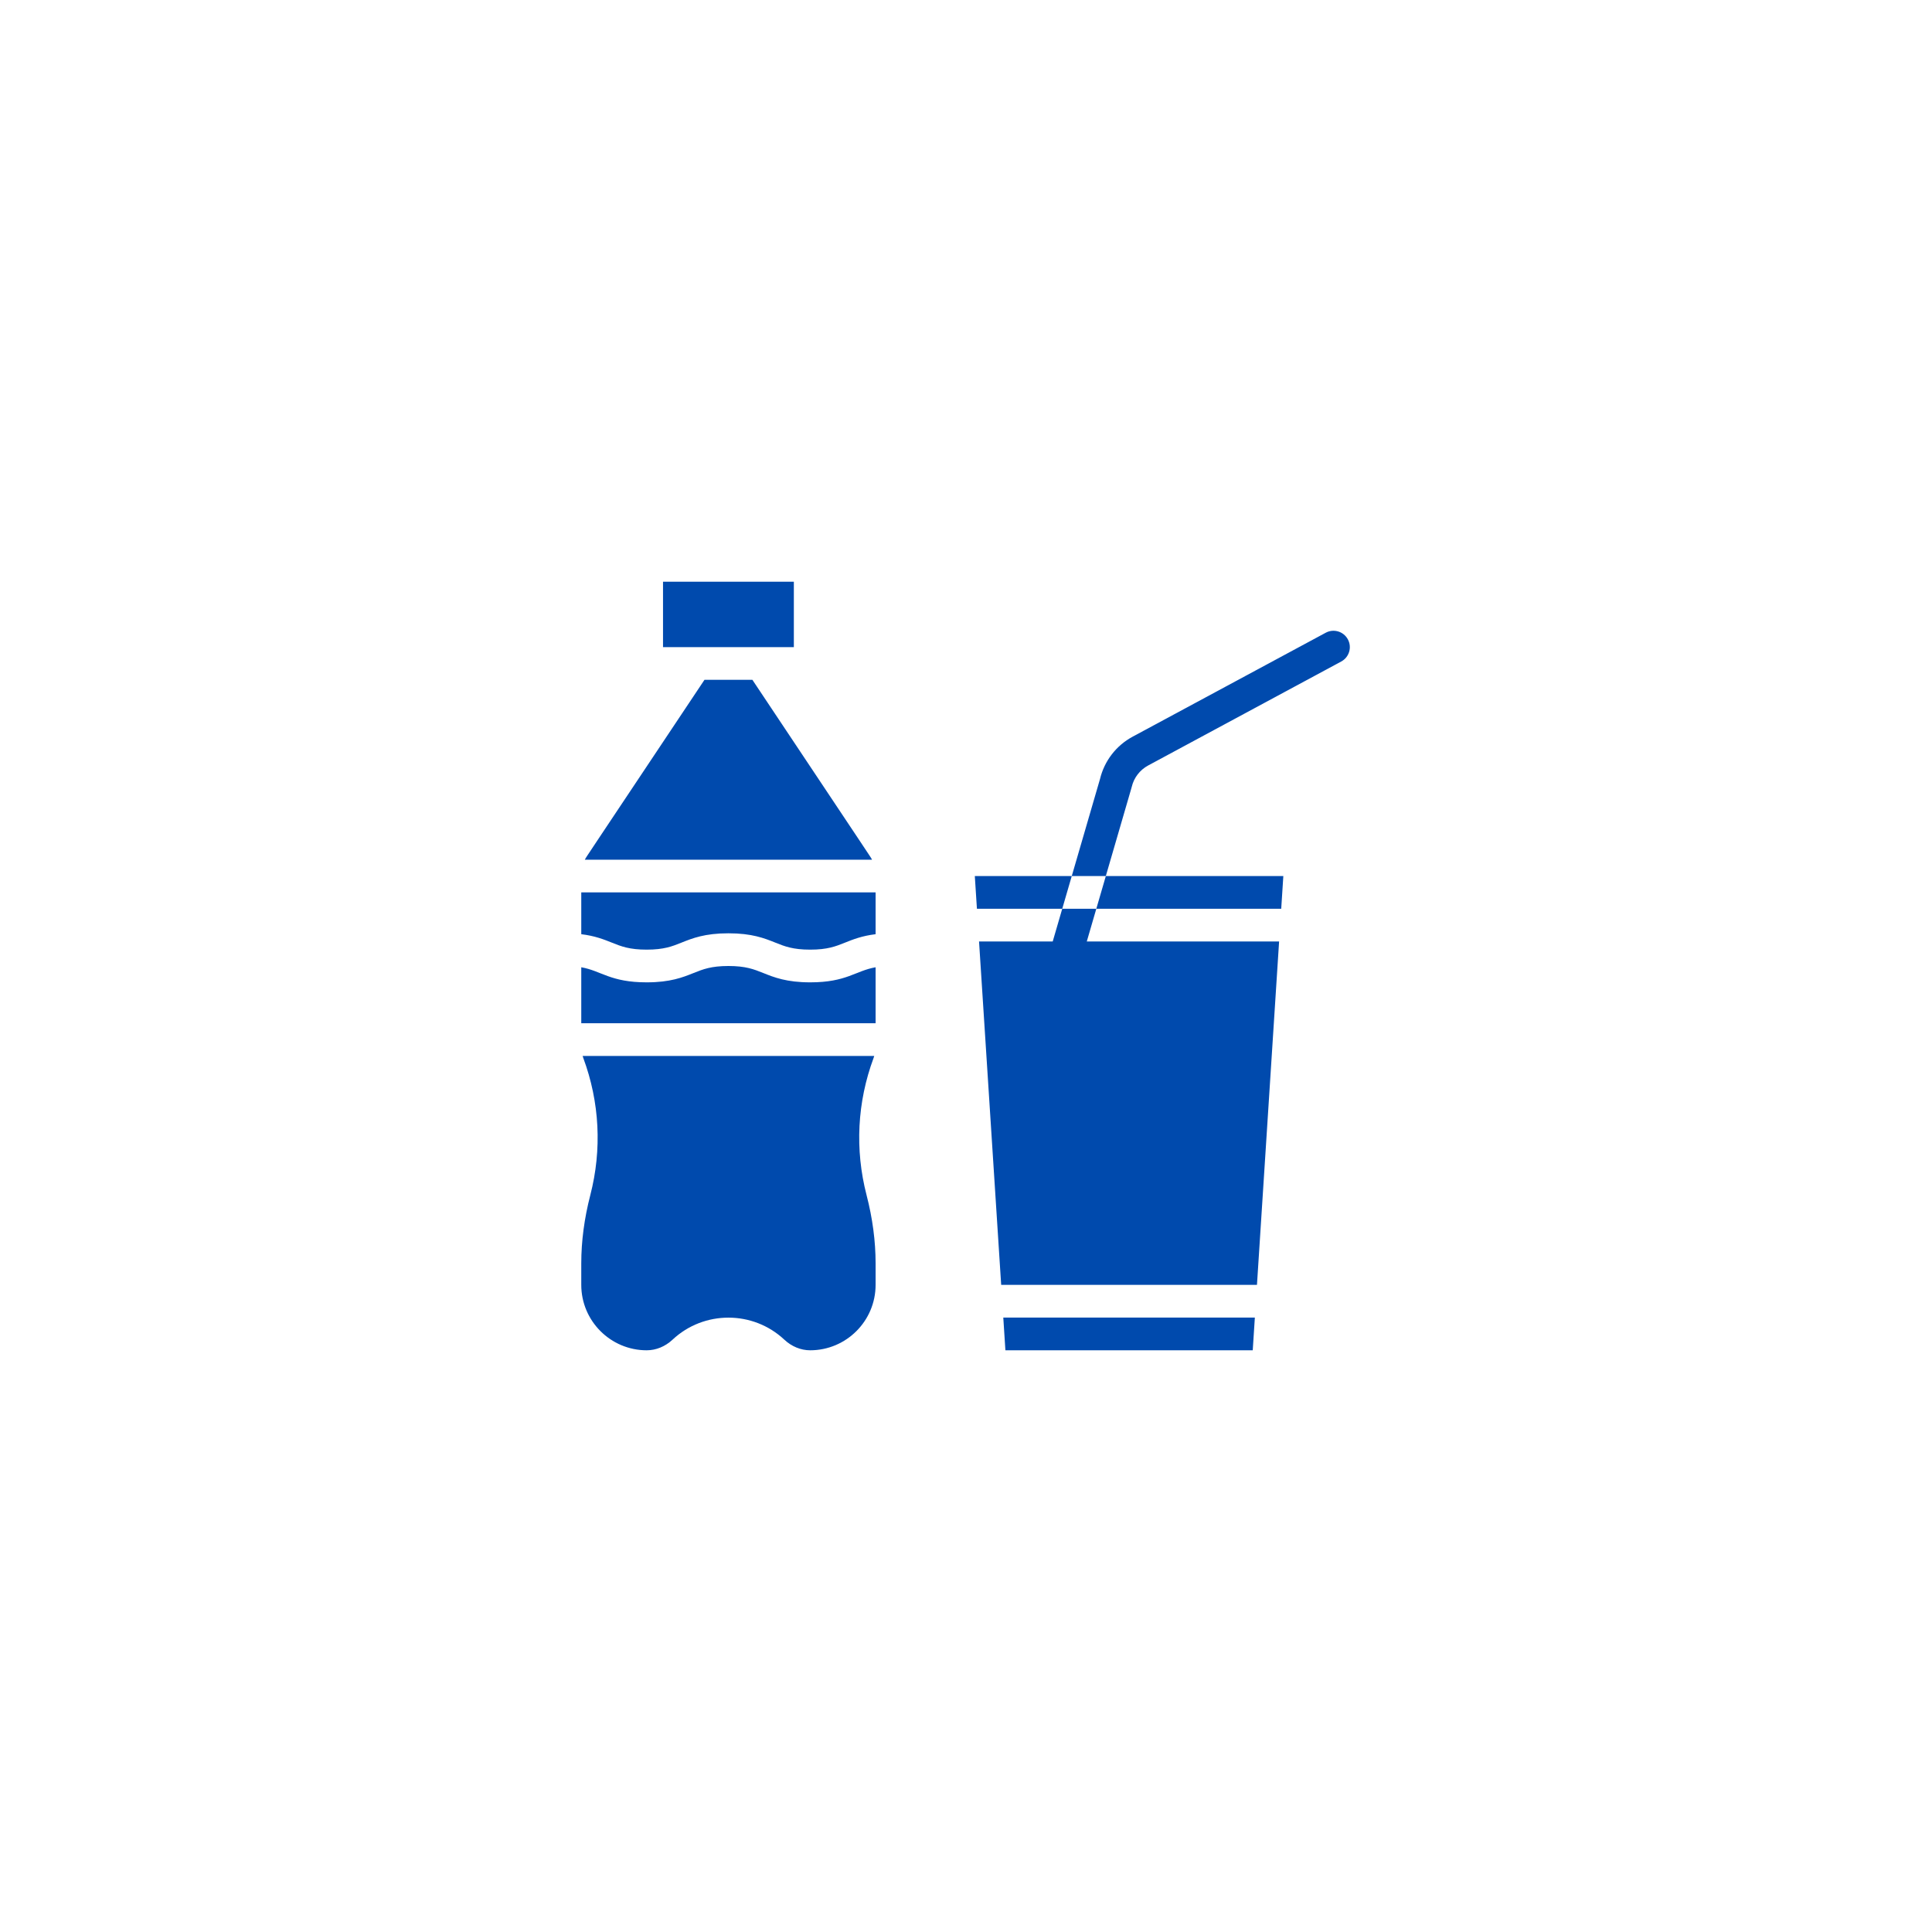
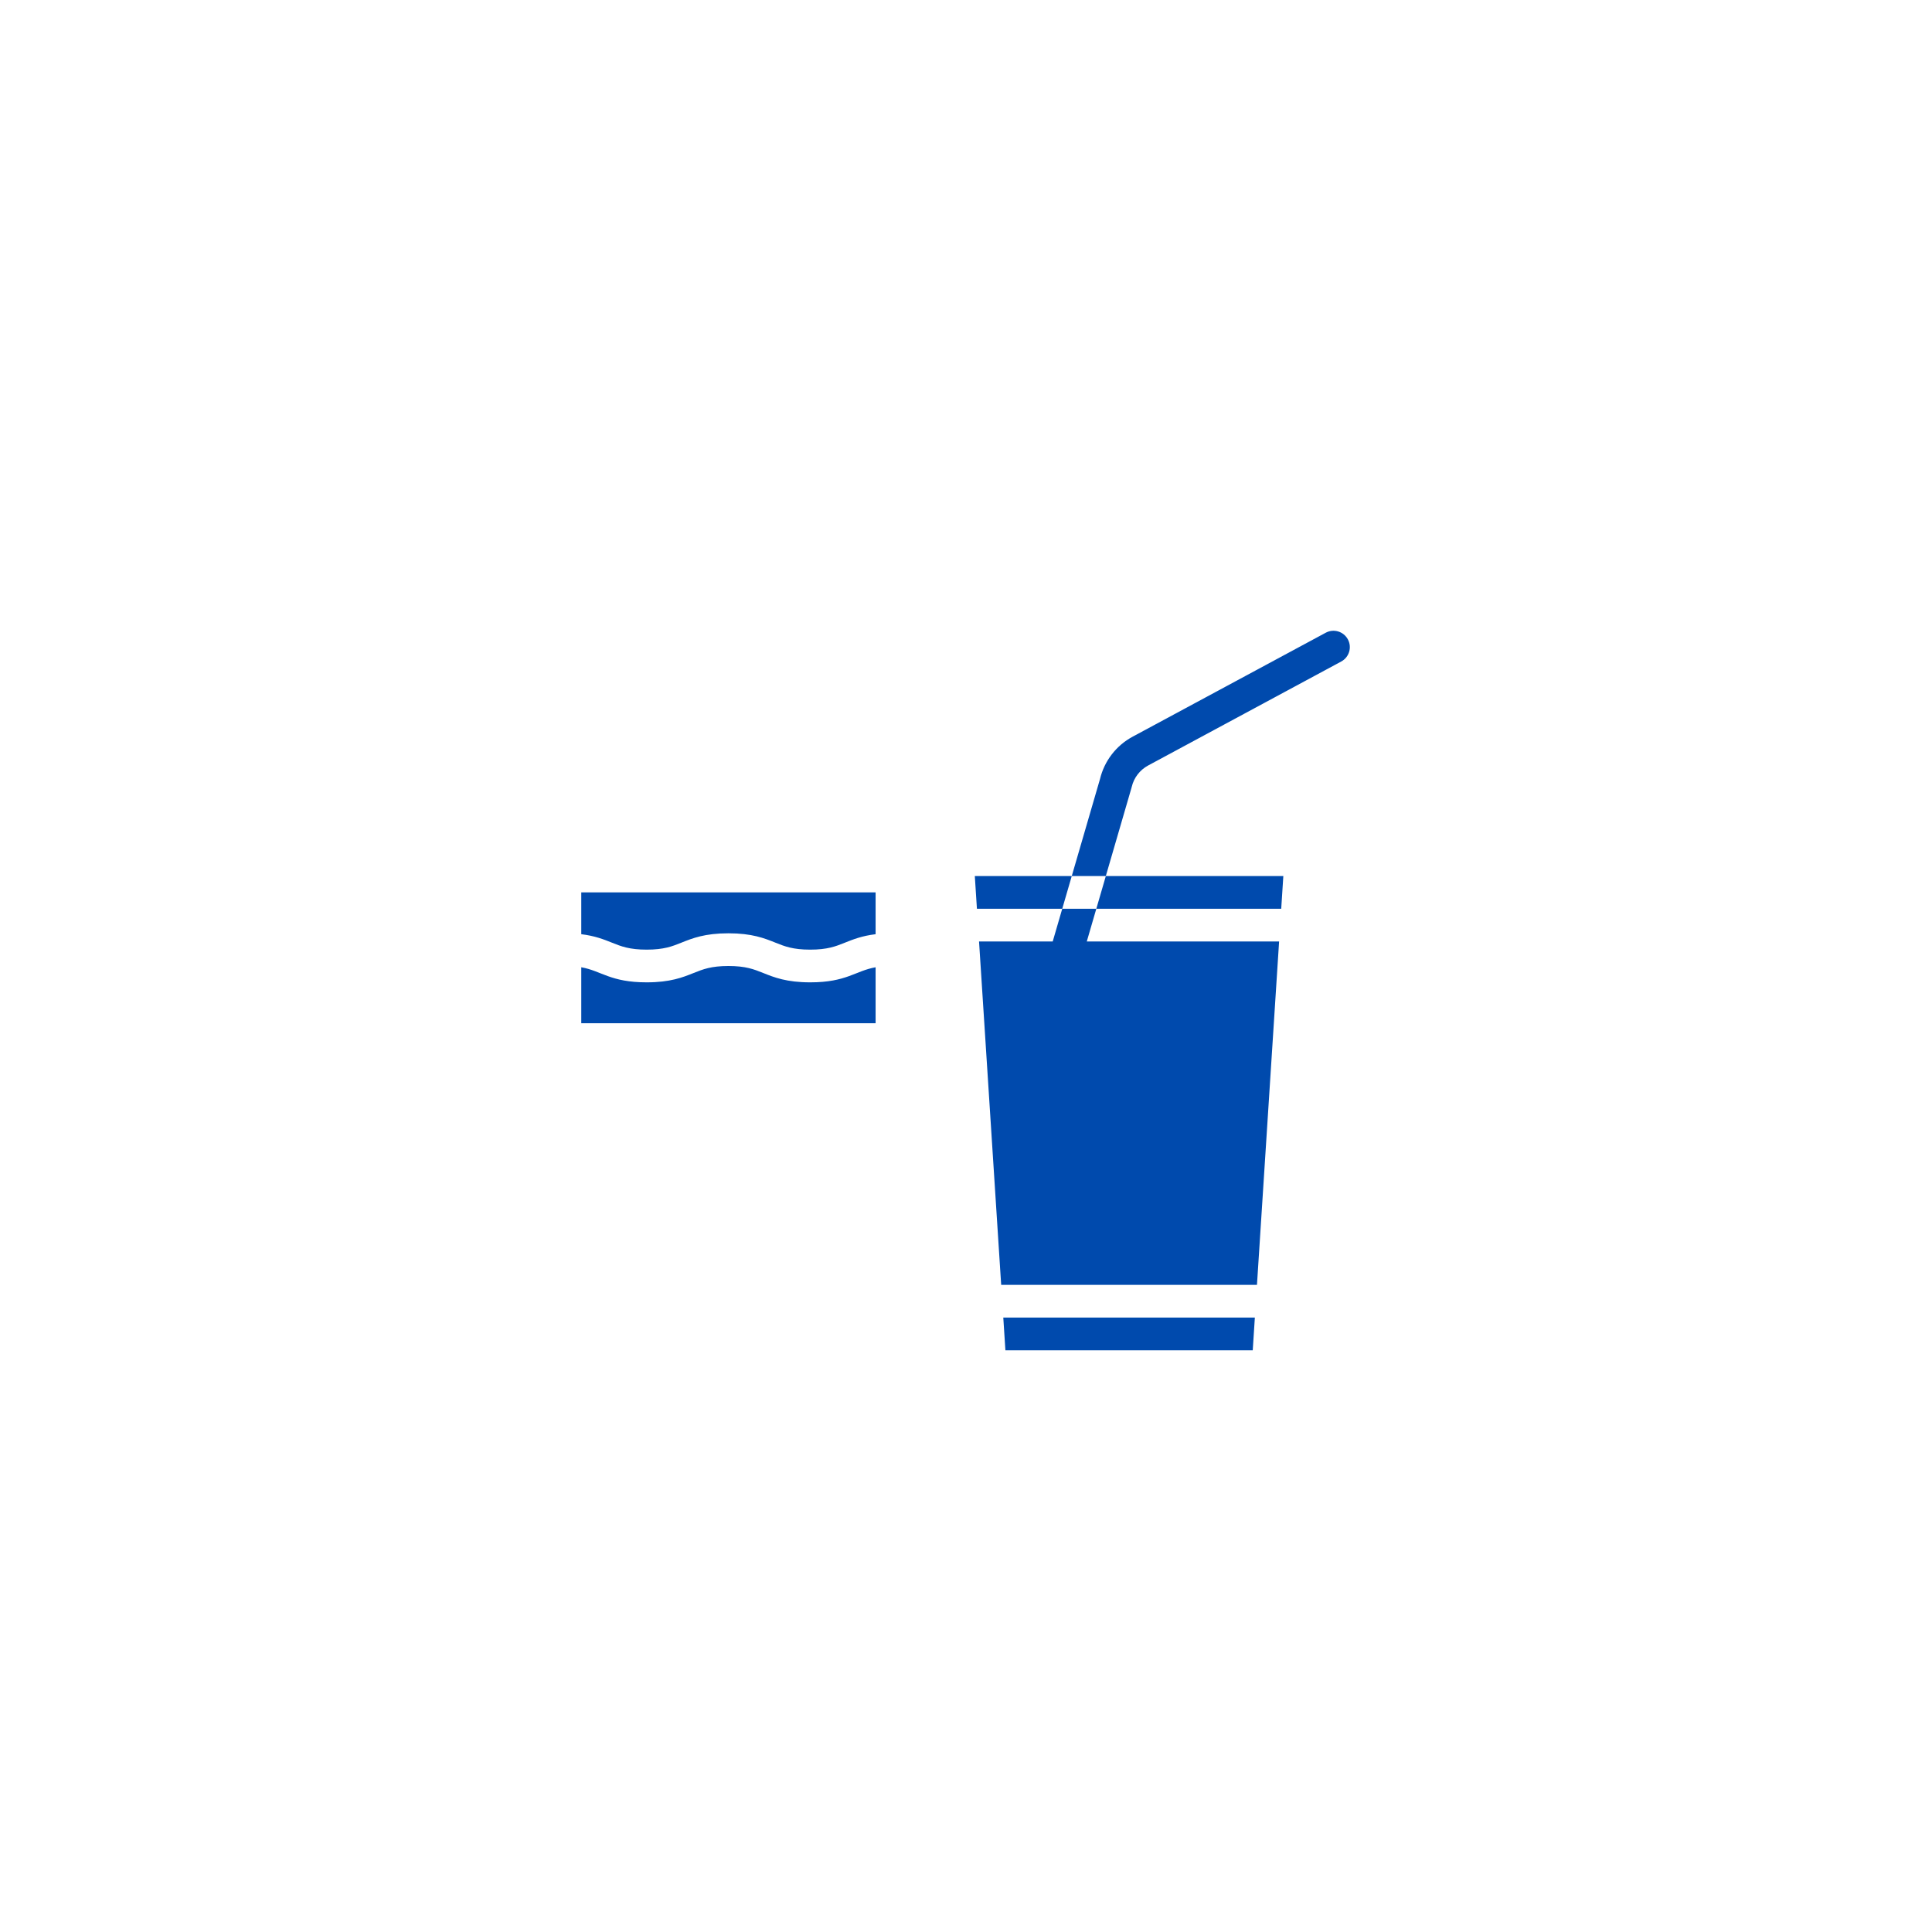
<svg xmlns="http://www.w3.org/2000/svg" width="500" zoomAndPan="magnify" viewBox="0 0 375 375" height="500" preserveAspectRatio="xMidYMid meet" version="1.0">
  <defs>
    <clipPath id="fb670220b9">
      <path d="M 112.5 204 L 170 204 L 170 262.16 L 112.5 262.16 Z M 112.5 204 " clip-rule="nonzero" />
    </clipPath>
    <clipPath id="74631bdbc7">
      <path d="M 128 112.91 L 155 112.91 L 155 126 L 128 126 Z M 128 112.91 " clip-rule="nonzero" />
    </clipPath>
    <clipPath id="f059568808">
      <path d="M 112.5 173 L 170 173 L 170 185 L 112.5 185 Z M 112.5 173 " clip-rule="nonzero" />
    </clipPath>
    <clipPath id="61b2efe554">
      <path d="M 112.5 187 L 170 187 L 170 199 L 112.5 199 Z M 112.5 187 " clip-rule="nonzero" />
    </clipPath>
    <clipPath id="97a5a30283">
      <path d="M 194 255 L 244 255 L 244 262.16 L 194 262.16 Z M 194 255 " clip-rule="nonzero" />
    </clipPath>
  </defs>
  <g clip-path="url(#fb670220b9)">
-     <path fill="#004aad" d="M 169.562 205.352 C 169.609 205.223 169.648 205.09 169.688 204.957 L 113.086 204.957 C 113.129 205.09 113.168 205.223 113.215 205.352 C 116.395 213.918 116.863 223.121 114.578 231.969 C 113.414 236.465 112.824 240.922 112.824 245.215 L 112.824 249.391 C 112.824 256.395 118.52 262.09 125.52 262.09 C 127.344 262.09 129.125 261.355 130.543 260.027 C 136.625 254.328 146.152 254.328 152.234 260.027 C 153.652 261.355 155.434 262.09 157.25 262.09 C 164.258 262.09 169.953 256.395 169.953 249.391 L 169.953 245.215 C 169.953 240.922 169.363 236.465 168.199 231.969 C 165.91 223.121 166.383 213.918 169.562 205.352 Z M 169.562 205.352 " fill-opacity="1" fill-rule="nonzero" />
-   </g>
+     </g>
  <g clip-path="url(#74631bdbc7)">
-     <path fill="#004aad" d="M 154.086 125.605 L 154.086 112.91 L 128.691 112.91 L 128.691 125.605 C 136.617 125.605 146.645 125.605 154.086 125.605 Z M 154.086 125.605 " fill-opacity="1" fill-rule="nonzero" />
-   </g>
-   <path fill="#004aad" d="M 146.039 131.953 L 136.738 131.953 C 112.52 168.316 113.871 166.176 113.52 166.867 L 169.258 166.867 C 168.906 166.176 170.355 168.465 146.039 131.953 Z M 146.039 131.953 " fill-opacity="1" fill-rule="nonzero" />
+     </g>
  <g clip-path="url(#f059568808)">
    <path fill="#004aad" d="M 112.824 181.328 C 115.465 181.648 117.191 182.336 118.762 182.965 C 120.586 183.695 122.16 184.324 125.52 184.324 C 128.875 184.324 130.449 183.695 132.273 182.965 C 134.398 182.113 136.809 181.152 141.387 181.152 C 145.965 181.152 148.375 182.113 150.5 182.965 C 152.324 183.695 153.902 184.324 157.258 184.324 C 160.613 184.324 162.191 183.695 164.016 182.965 C 165.586 182.336 167.312 181.648 169.953 181.328 L 169.953 173.215 L 112.824 173.215 Z M 112.824 181.328 " fill-opacity="1" fill-rule="nonzero" />
  </g>
  <g clip-path="url(#61b2efe554)">
    <path fill="#004aad" d="M 157.258 190.672 C 152.68 190.672 150.27 189.711 148.145 188.859 C 146.32 188.129 144.742 187.5 141.387 187.5 C 138.031 187.5 136.457 188.129 134.633 188.859 C 132.504 189.711 130.098 190.672 125.52 190.672 C 118.457 190.672 116.73 188.434 112.824 187.746 L 112.824 198.609 L 169.953 198.609 L 169.953 187.746 C 166.016 188.438 164.328 190.672 157.258 190.672 Z M 157.258 190.672 " fill-opacity="1" fill-rule="nonzero" />
  </g>
  <g clip-path="url(#97a5a30283)">
    <path fill="#004aad" d="M 195.148 262.09 L 243.156 262.09 L 243.566 255.742 L 194.738 255.742 Z M 195.148 262.09 " fill-opacity="1" fill-rule="nonzero" />
  </g>
  <path fill="#004aad" d="M 248.684 176.391 L 249.094 170.043 L 214.641 170.043 L 212.793 176.391 Z M 248.684 176.391 " fill-opacity="1" fill-rule="nonzero" />
  <path fill="#004aad" d="M 189.211 170.043 L 189.621 176.391 L 206.18 176.391 L 208.027 170.043 Z M 189.211 170.043 " fill-opacity="1" fill-rule="nonzero" />
  <path fill="#004aad" d="M 210.945 182.738 L 212.793 176.391 L 206.18 176.391 L 204.332 182.738 L 190.031 182.738 L 194.328 249.391 L 243.977 249.391 L 248.273 182.738 Z M 210.945 182.738 " fill-opacity="1" fill-rule="nonzero" />
  <path fill="#004aad" d="M 261.621 124.102 C 260.789 122.559 258.867 121.98 257.324 122.812 L 219.832 142.996 C 216.664 144.703 214.363 147.684 213.516 151.184 L 208.027 170.043 L 214.637 170.043 C 219.969 151.719 219.637 152.875 219.672 152.723 C 220.09 150.957 221.246 149.449 222.844 148.586 L 260.332 128.398 C 261.875 127.57 262.453 125.645 261.621 124.102 Z M 261.621 124.102 " fill-opacity="1" fill-rule="nonzero" />
</svg>